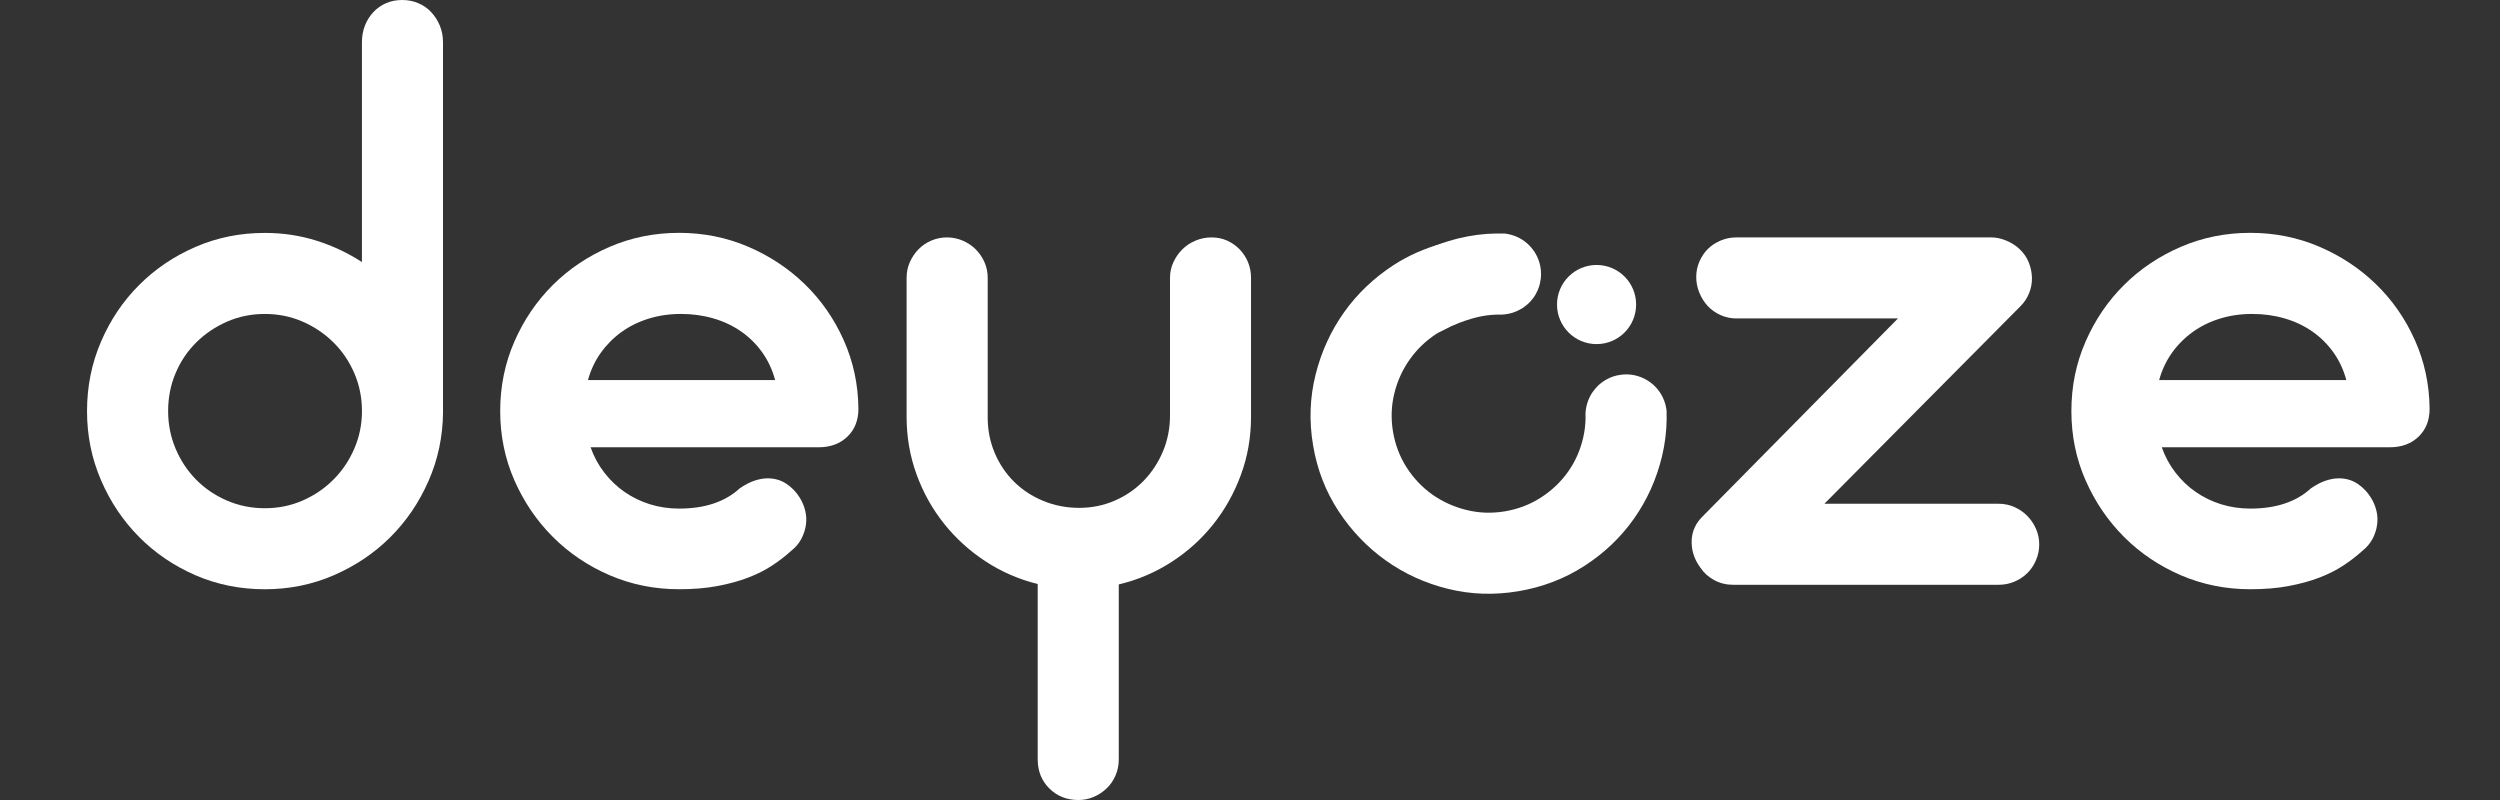
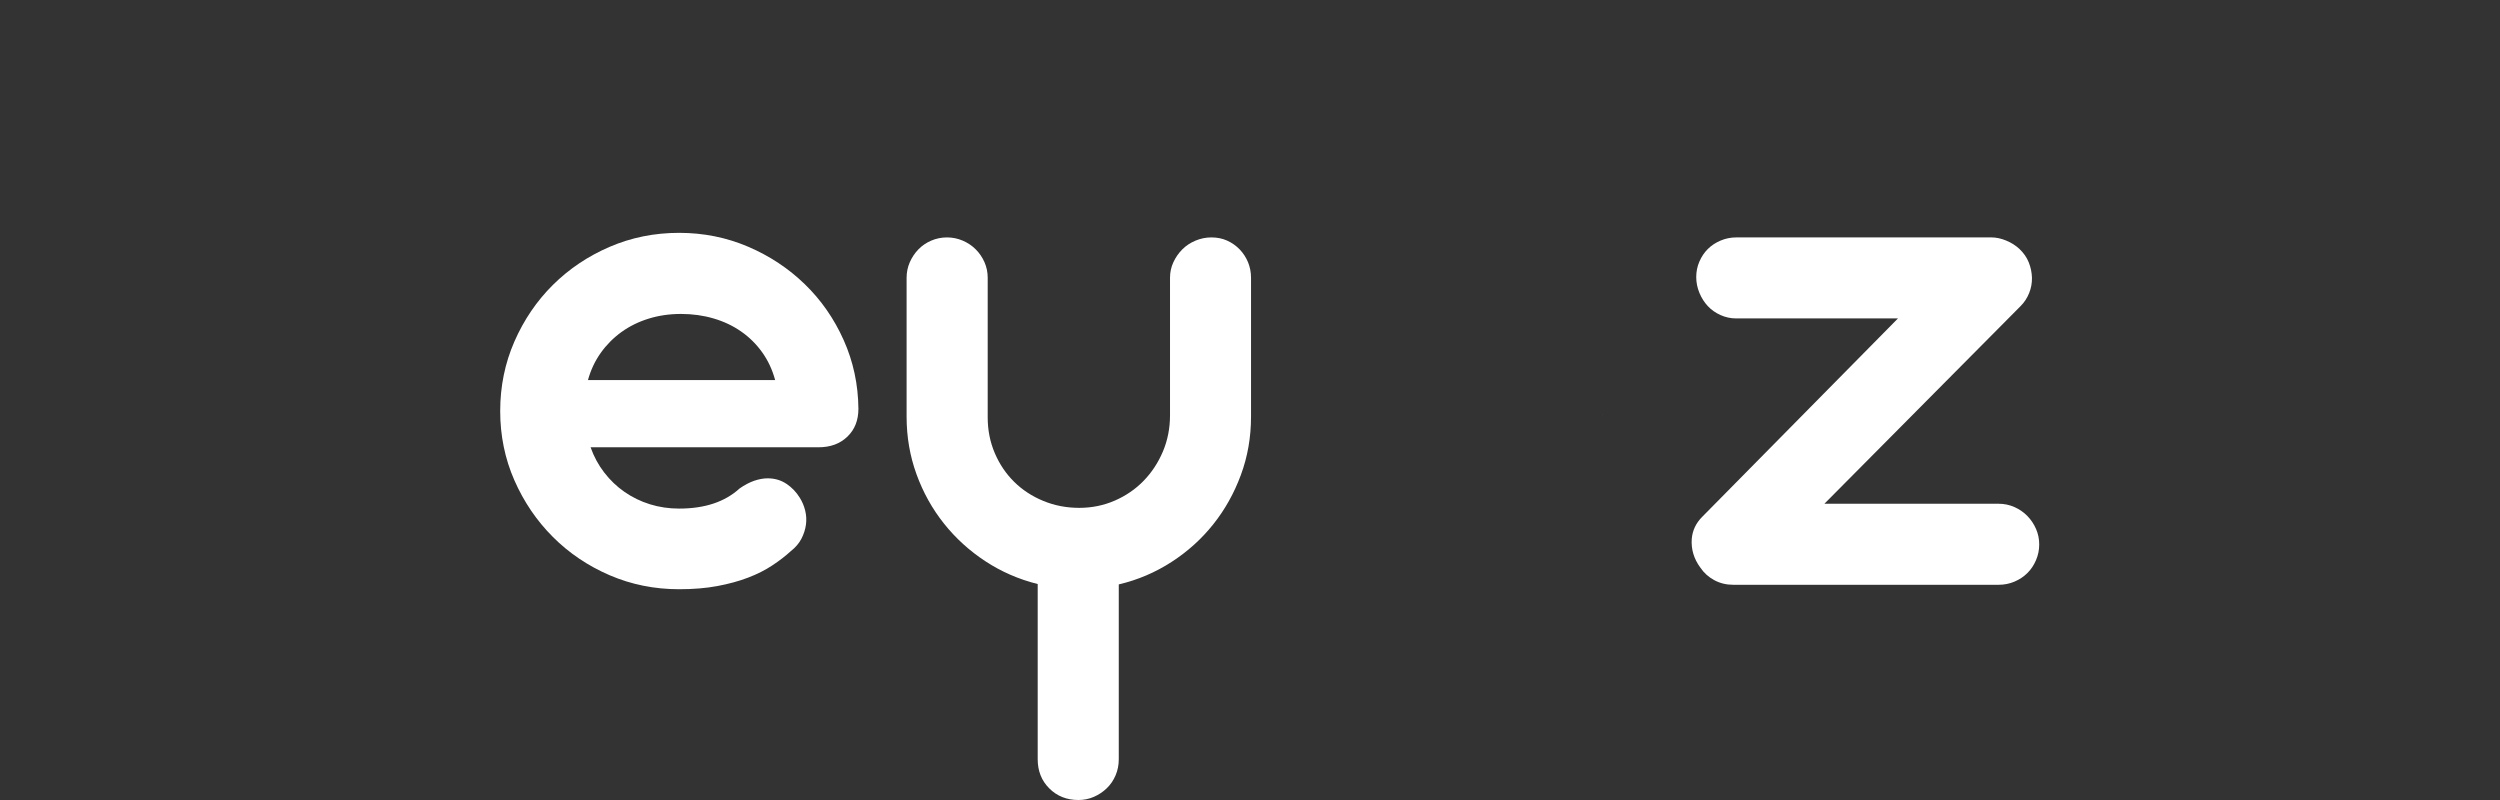
<svg xmlns="http://www.w3.org/2000/svg" width="175" height="56" viewBox="0 0 175 56" fill="none">
  <rect x="0" y="0" width="175" height="56" fill="#333333" stroke="none" />
-   <path d="M31.012 28.881C30.994 30.571 30.655 32.172 29.992 33.678C29.329 35.186 28.436 36.497 27.311 37.614C26.187 38.73 24.869 39.614 23.363 40.269C21.855 40.921 20.247 41.248 18.538 41.248C16.813 41.248 15.194 40.921 13.686 40.269C12.178 39.614 10.863 38.722 9.738 37.588C8.614 36.455 7.724 35.13 7.072 33.614C6.417 32.098 6.092 30.485 6.092 28.776C6.092 27.051 6.419 25.429 7.072 23.913C7.724 22.396 8.614 21.075 9.738 19.951C10.863 18.826 12.178 17.936 13.686 17.284C15.194 16.629 16.811 16.304 18.538 16.304C19.793 16.304 20.992 16.483 22.132 16.84C23.275 17.197 24.341 17.699 25.335 18.344V2.956C25.335 2.538 25.406 2.151 25.544 1.793C25.683 1.436 25.88 1.123 26.133 0.851C26.386 0.58 26.681 0.371 27.022 0.223C27.361 0.074 27.741 0 28.159 0C28.56 0 28.934 0.074 29.283 0.223C29.633 0.371 29.932 0.58 30.185 0.851C30.438 1.123 30.639 1.436 30.787 1.793C30.936 2.151 31.01 2.538 31.01 2.956V28.881H31.012ZM25.337 28.776C25.337 27.834 25.159 26.951 24.801 26.122C24.444 25.294 23.956 24.575 23.337 23.965C22.719 23.354 22 22.87 21.181 22.513C20.361 22.155 19.482 21.977 18.54 21.977C17.598 21.977 16.719 22.155 15.899 22.513C15.08 22.87 14.361 23.354 13.743 23.965C13.124 24.575 12.64 25.294 12.291 26.122C11.941 26.949 11.769 27.834 11.769 28.776C11.769 29.7 11.943 30.575 12.291 31.405C12.64 32.232 13.118 32.957 13.729 33.575C14.339 34.194 15.058 34.682 15.885 35.039C16.713 35.397 17.598 35.576 18.54 35.576C19.482 35.576 20.361 35.397 21.181 35.039C22 34.682 22.719 34.194 23.337 33.575C23.956 32.957 24.444 32.234 24.801 31.405C25.159 30.575 25.337 29.7 25.337 28.776Z" fill="white" />
  <path d="M41.342 31.312C41.569 31.956 41.886 32.545 42.296 33.077C42.705 33.609 43.181 34.063 43.721 34.437C44.261 34.812 44.854 35.099 45.498 35.3C46.143 35.501 46.824 35.601 47.539 35.601C49.334 35.601 50.746 35.131 51.774 34.19C52.123 33.947 52.463 33.768 52.794 33.653C53.125 33.541 53.438 33.483 53.736 33.483C54.224 33.483 54.66 33.609 55.043 33.862C55.427 34.115 55.74 34.443 55.985 34.842C56.16 35.121 56.286 35.422 56.364 35.744C56.443 36.067 56.461 36.394 56.417 36.724C56.372 37.055 56.268 37.382 56.103 37.704C55.937 38.027 55.69 38.318 55.358 38.579C54.975 38.929 54.539 39.264 54.051 39.585C53.563 39.909 53.001 40.192 52.364 40.435C51.728 40.68 51.013 40.874 50.219 41.023C49.426 41.172 48.533 41.246 47.539 41.246C45.814 41.246 44.191 40.919 42.675 40.266C41.159 39.611 39.834 38.72 38.701 37.585C37.569 36.453 36.671 35.131 36.008 33.623C35.346 32.115 35.014 30.499 35.014 28.772C35.014 27.045 35.346 25.424 36.008 23.908C36.671 22.392 37.569 21.071 38.701 19.946C39.834 18.822 41.159 17.932 42.675 17.279C44.191 16.625 45.814 16.299 47.539 16.299C49.248 16.299 50.854 16.623 52.364 17.267C53.872 17.912 55.198 18.789 56.338 19.896C57.479 21.002 58.386 22.306 59.057 23.806C59.728 25.306 60.073 26.908 60.089 28.617C60.089 29.418 59.832 30.069 59.318 30.565C58.804 31.061 58.13 31.31 57.292 31.31H41.342V31.312ZM54.26 26.605C54.067 25.89 53.768 25.245 53.358 24.669C52.949 24.095 52.457 23.607 51.88 23.205C51.304 22.804 50.659 22.498 49.944 22.29C49.23 22.081 48.471 21.976 47.669 21.976C46.868 21.976 46.113 22.085 45.408 22.304C44.701 22.522 44.065 22.836 43.498 23.245C42.932 23.655 42.448 24.143 42.047 24.709C41.645 25.276 41.35 25.908 41.157 26.605H54.26Z" fill="white" />
  <path d="M69.139 29.22C69.139 30.11 69.304 30.941 69.635 31.718C69.966 32.493 70.42 33.166 70.995 33.732C71.569 34.298 72.25 34.744 73.035 35.066C73.82 35.389 74.656 35.55 75.545 35.55C76.435 35.55 77.266 35.379 78.043 35.039C78.818 34.7 79.489 34.238 80.057 33.654C80.624 33.07 81.073 32.385 81.405 31.602C81.736 30.817 81.901 29.971 81.901 29.065V19.442C81.901 19.059 81.979 18.698 82.136 18.358C82.292 18.019 82.501 17.718 82.762 17.456C83.023 17.195 83.332 16.991 83.69 16.842C84.047 16.693 84.417 16.619 84.8 16.619C85.202 16.619 85.567 16.693 85.899 16.842C86.23 16.991 86.521 17.195 86.774 17.456C87.027 17.718 87.222 18.019 87.363 18.358C87.501 18.698 87.572 19.061 87.572 19.442V29.17C87.572 30.6 87.337 31.955 86.865 33.236C86.393 34.517 85.748 35.672 84.929 36.7C84.11 37.728 83.134 38.61 82.001 39.341C80.868 40.074 79.64 40.596 78.314 40.909V53.149C78.314 53.55 78.24 53.924 78.091 54.273C77.943 54.623 77.738 54.922 77.477 55.175C77.216 55.428 76.915 55.629 76.575 55.777C76.236 55.926 75.872 56 75.491 56C74.671 56 73.991 55.729 73.451 55.189C72.91 54.649 72.639 53.968 72.639 53.149V40.883C71.314 40.552 70.093 40.02 68.979 39.289C67.862 38.556 66.894 37.676 66.077 36.648C65.257 35.62 64.617 34.469 64.155 33.196C63.693 31.923 63.462 30.581 63.462 29.17V19.442C63.462 19.059 63.537 18.698 63.685 18.358C63.834 18.019 64.035 17.718 64.288 17.456C64.541 17.195 64.84 16.991 65.189 16.842C65.539 16.693 65.904 16.619 66.288 16.619C66.671 16.619 67.037 16.693 67.386 16.842C67.736 16.991 68.041 17.195 68.302 17.456C68.563 17.718 68.768 18.019 68.916 18.358C69.065 18.698 69.139 19.061 69.139 19.442V29.22Z" fill="white" />
  <path d="M139.376 16.617C139.725 16.617 140.076 16.691 140.434 16.84C140.791 16.988 141.101 17.183 141.362 17.428C141.657 17.707 141.876 18.021 142.014 18.37C142.153 18.719 142.227 19.077 142.237 19.442C142.245 19.808 142.181 20.165 142.04 20.515C141.9 20.864 141.701 21.167 141.438 21.43L127.708 35.262H139.894C140.295 35.262 140.669 35.34 141.018 35.497C141.368 35.654 141.667 35.863 141.92 36.124C142.173 36.385 142.374 36.686 142.522 37.025C142.671 37.365 142.745 37.728 142.745 38.11C142.745 38.493 142.671 38.859 142.522 39.208C142.374 39.558 142.173 39.859 141.92 40.11C141.667 40.363 141.366 40.564 141.018 40.712C140.669 40.861 140.295 40.935 139.894 40.935H121.327C120.839 40.935 120.395 40.827 119.993 40.608C119.592 40.391 119.27 40.098 119.025 39.732C118.572 39.122 118.371 38.451 118.423 37.718C118.475 37.126 118.72 36.612 119.156 36.176L132.857 22.29H121.536C121.152 22.29 120.787 22.212 120.437 22.055C120.088 21.898 119.793 21.689 119.548 21.428C119.303 21.167 119.108 20.858 118.959 20.501C118.811 20.143 118.736 19.774 118.736 19.39C118.736 19.007 118.811 18.645 118.959 18.306C119.108 17.966 119.303 17.673 119.548 17.43C119.791 17.187 120.088 16.991 120.437 16.842C120.787 16.693 121.152 16.619 121.536 16.619H139.376V16.617Z" fill="white" />
-   <path d="M151.325 31.312C151.552 31.956 151.869 32.545 152.278 33.077C152.688 33.609 153.164 34.063 153.704 34.437C154.244 34.812 154.837 35.099 155.481 35.3C156.126 35.501 156.807 35.601 157.522 35.601C159.317 35.601 160.729 35.131 161.757 34.19C162.106 33.947 162.446 33.768 162.777 33.653C163.108 33.541 163.421 33.483 163.719 33.483C164.207 33.483 164.642 33.609 165.026 33.862C165.409 34.115 165.723 34.443 165.968 34.842C166.142 35.121 166.269 35.422 166.347 35.744C166.426 36.067 166.444 36.394 166.399 36.724C166.355 37.055 166.251 37.382 166.086 37.704C165.92 38.027 165.673 38.318 165.341 38.579C164.958 38.929 164.522 39.264 164.034 39.585C163.546 39.909 162.984 40.192 162.347 40.435C161.711 40.68 160.996 40.874 160.202 41.023C159.409 41.172 158.516 41.246 157.522 41.246C155.797 41.246 154.174 40.919 152.658 40.266C151.142 39.611 149.817 38.72 148.684 37.585C147.551 36.453 146.654 35.131 145.991 33.623C145.328 32.115 144.997 30.499 144.997 28.772C144.997 27.045 145.328 25.424 145.991 23.908C146.654 22.392 147.551 21.071 148.684 19.946C149.817 18.822 151.142 17.932 152.658 17.279C154.174 16.625 155.797 16.299 157.522 16.299C159.231 16.299 160.837 16.623 162.347 17.267C163.855 17.912 165.181 18.789 166.321 19.896C167.462 21.002 168.369 22.306 169.04 23.806C169.711 25.306 170.056 26.908 170.072 28.617C170.072 29.418 169.815 30.069 169.301 30.565C168.787 31.061 168.112 31.31 167.275 31.31H151.325V31.312ZM164.243 26.605C164.05 25.89 163.751 25.245 163.341 24.669C162.931 24.095 162.439 23.607 161.863 23.205C161.287 22.804 160.642 22.498 159.927 22.29C159.212 22.081 158.453 21.976 157.652 21.976C156.851 21.976 156.096 22.085 155.391 22.304C154.684 22.522 154.048 22.836 153.481 23.245C152.915 23.655 152.431 24.143 152.029 24.709C151.628 25.276 151.333 25.908 151.14 26.605H164.243Z" fill="white" />
  <path d="M112.03 28.784C112.032 28.794 112.038 28.803 112.042 28.811C112.038 28.803 112.032 28.792 112.028 28.784H112.03Z" fill="white" />
  <path d="M112.147 28.989C112.167 29.023 112.189 29.055 112.211 29.087C112.189 29.055 112.167 29.023 112.145 28.989H112.147Z" fill="white" />
-   <path d="M113.421 30.077C113.401 30.069 113.381 30.061 113.363 30.051C113.341 30.041 113.319 30.031 113.297 30.021C113.339 30.041 113.379 30.061 113.421 30.077Z" fill="white" />
-   <path d="M111.76 24.087C113.29 24.087 114.529 22.847 114.529 21.317C114.529 19.788 113.29 18.548 111.76 18.548C110.231 18.548 108.991 19.788 108.991 21.317C108.991 22.847 110.231 24.087 111.76 24.087Z" fill="white" />
-   <path d="M93.697 35.777C94.6 37.153 95.705 38.306 97.01 39.237C98.316 40.165 99.767 40.828 101.362 41.219C102.958 41.615 104.599 41.669 106.282 41.386C107.985 41.099 109.529 40.507 110.916 39.609C112.302 38.713 113.455 37.613 114.376 36.31C115.296 35.004 115.951 33.554 116.336 31.962C116.545 31.099 116.656 30.221 116.666 29.323C116.67 29.127 116.668 28.932 116.66 28.733L116.658 28.725C116.652 28.677 116.646 28.627 116.637 28.58C116.386 27.086 115.013 26.064 113.531 26.223L113.178 26.283C113.099 26.303 113.021 26.323 112.947 26.347C112.758 26.41 112.579 26.488 112.41 26.586C112.366 26.61 112.324 26.639 112.282 26.665C112.264 26.677 112.246 26.687 112.23 26.701C112.21 26.715 112.19 26.729 112.169 26.741C112.145 26.759 112.123 26.775 112.099 26.795C112.085 26.805 112.071 26.819 112.055 26.829C112.017 26.857 111.981 26.892 111.945 26.922C111.916 26.948 111.888 26.974 111.858 27C111.804 27.054 111.752 27.11 111.704 27.165H111.702C111.627 27.253 111.557 27.341 111.491 27.434C111.449 27.494 111.408 27.558 111.37 27.62C111.368 27.625 111.368 27.627 111.364 27.633C111.364 27.633 111.364 27.633 111.364 27.635C111.36 27.639 111.36 27.641 111.356 27.647C111.32 27.709 111.286 27.777 111.256 27.843C111.24 27.88 111.224 27.914 111.208 27.952C111.206 27.956 111.204 27.962 111.202 27.968C111.189 27.996 111.179 28.026 111.165 28.058L111.141 28.131C111.139 28.137 111.135 28.143 111.133 28.149C111.131 28.157 111.127 28.169 111.123 28.177C111.111 28.215 111.099 28.253 111.089 28.291C111.089 28.291 111.089 28.291 111.089 28.293C111.075 28.343 111.061 28.396 111.051 28.446H111.049C111.049 28.446 111.049 28.446 111.049 28.448C111.039 28.498 111.027 28.55 111.021 28.602C111.001 28.717 110.991 28.831 110.985 28.948V28.95C110.985 28.952 110.985 28.952 110.985 28.954C110.985 28.956 110.985 28.956 110.985 28.956C110.983 28.962 110.985 28.968 110.985 28.974C110.989 29.052 110.989 29.133 110.987 29.213C110.989 29.221 110.987 29.229 110.989 29.237L110.991 29.243C110.983 29.727 110.926 30.201 110.816 30.669C110.609 31.542 110.256 32.331 109.756 33.034C109.258 33.737 108.627 34.334 107.87 34.824C107.113 35.314 106.27 35.637 105.342 35.794C104.43 35.946 103.539 35.916 102.663 35.701C101.786 35.486 100.992 35.129 100.281 34.631C99.571 34.131 98.97 33.504 98.48 32.747C97.99 31.988 97.667 31.147 97.51 30.219C97.358 29.307 97.388 28.416 97.603 27.538C97.817 26.663 98.179 25.869 98.685 25.157C99.191 24.442 99.82 23.841 100.569 23.353C100.697 23.269 101.028 23.132 101.956 22.648C101.848 22.486 99.793 20.082 100.534 19.052C100.502 18.303 100.671 17.616 100.996 17.04C99.757 17.367 98.605 17.873 97.546 18.56C96.169 19.456 95.014 20.556 94.084 21.861C93.157 23.166 92.492 24.622 92.09 26.227C91.689 27.831 91.63 29.478 91.914 31.163C92.197 32.86 92.793 34.4 93.697 35.777Z" fill="white" />
-   <path d="M106.471 21.628C106.467 21.63 106.465 21.63 106.459 21.634C106.459 21.634 106.459 21.634 106.457 21.634C106.453 21.639 106.451 21.639 106.445 21.642C106.383 21.679 106.314 21.713 106.248 21.745C106.212 21.761 106.178 21.779 106.14 21.795C106.136 21.797 106.13 21.799 106.124 21.801C106.096 21.813 106.065 21.823 106.033 21.837L105.963 21.861C105.957 21.863 105.951 21.867 105.945 21.869C105.937 21.871 105.925 21.875 105.917 21.88C105.879 21.892 105.842 21.904 105.802 21.914C105.802 21.914 105.802 21.914 105.8 21.914C105.75 21.928 105.698 21.942 105.648 21.952V21.954C105.648 21.954 105.648 21.954 105.646 21.954C105.595 21.964 105.543 21.976 105.491 21.984C105.377 22.004 105.262 22.016 105.146 22.02H105.144C105.142 22.02 105.142 22.02 105.14 22.02C105.138 22.02 105.138 22.02 105.138 22.02C105.132 22.022 105.126 22.02 105.12 22.022C105.041 22.02 104.961 22.018 104.881 22.022C104.873 22.02 104.865 22.022 104.857 22.02H104.85C104.367 22.03 103.893 22.088 103.425 22.199C102.875 22.331 102.304 22.524 101.682 22.785C100.973 21.757 100.364 20.823 99.957 19.869C99.684 19.231 99.398 18.526 99.045 17.863C99.999 17.345 101.021 16.95 102.111 16.683C102.975 16.472 103.852 16.357 104.748 16.345C104.945 16.341 105.14 16.343 105.338 16.349L105.346 16.351C105.395 16.357 105.445 16.363 105.491 16.371C106.985 16.618 108.013 17.988 107.859 19.47L107.8 19.823C107.782 19.901 107.76 19.98 107.738 20.054C107.676 20.243 107.598 20.422 107.501 20.59C107.477 20.634 107.451 20.677 107.423 20.721C107.411 20.739 107.401 20.757 107.387 20.773C107.373 20.793 107.361 20.813 107.347 20.833C107.328 20.857 107.312 20.881 107.292 20.904C107.282 20.918 107.27 20.932 107.258 20.948C107.23 20.986 107.196 21.024 107.166 21.058C107.142 21.086 107.114 21.114 107.088 21.145C107.033 21.199 106.979 21.251 106.923 21.301V21.303C106.834 21.377 106.746 21.45 106.654 21.516C106.6 21.55 106.535 21.59 106.471 21.628Z" fill="white" />
+   <path d="M113.421 30.077C113.341 30.041 113.319 30.031 113.297 30.021C113.339 30.041 113.379 30.061 113.421 30.077Z" fill="white" />
</svg>